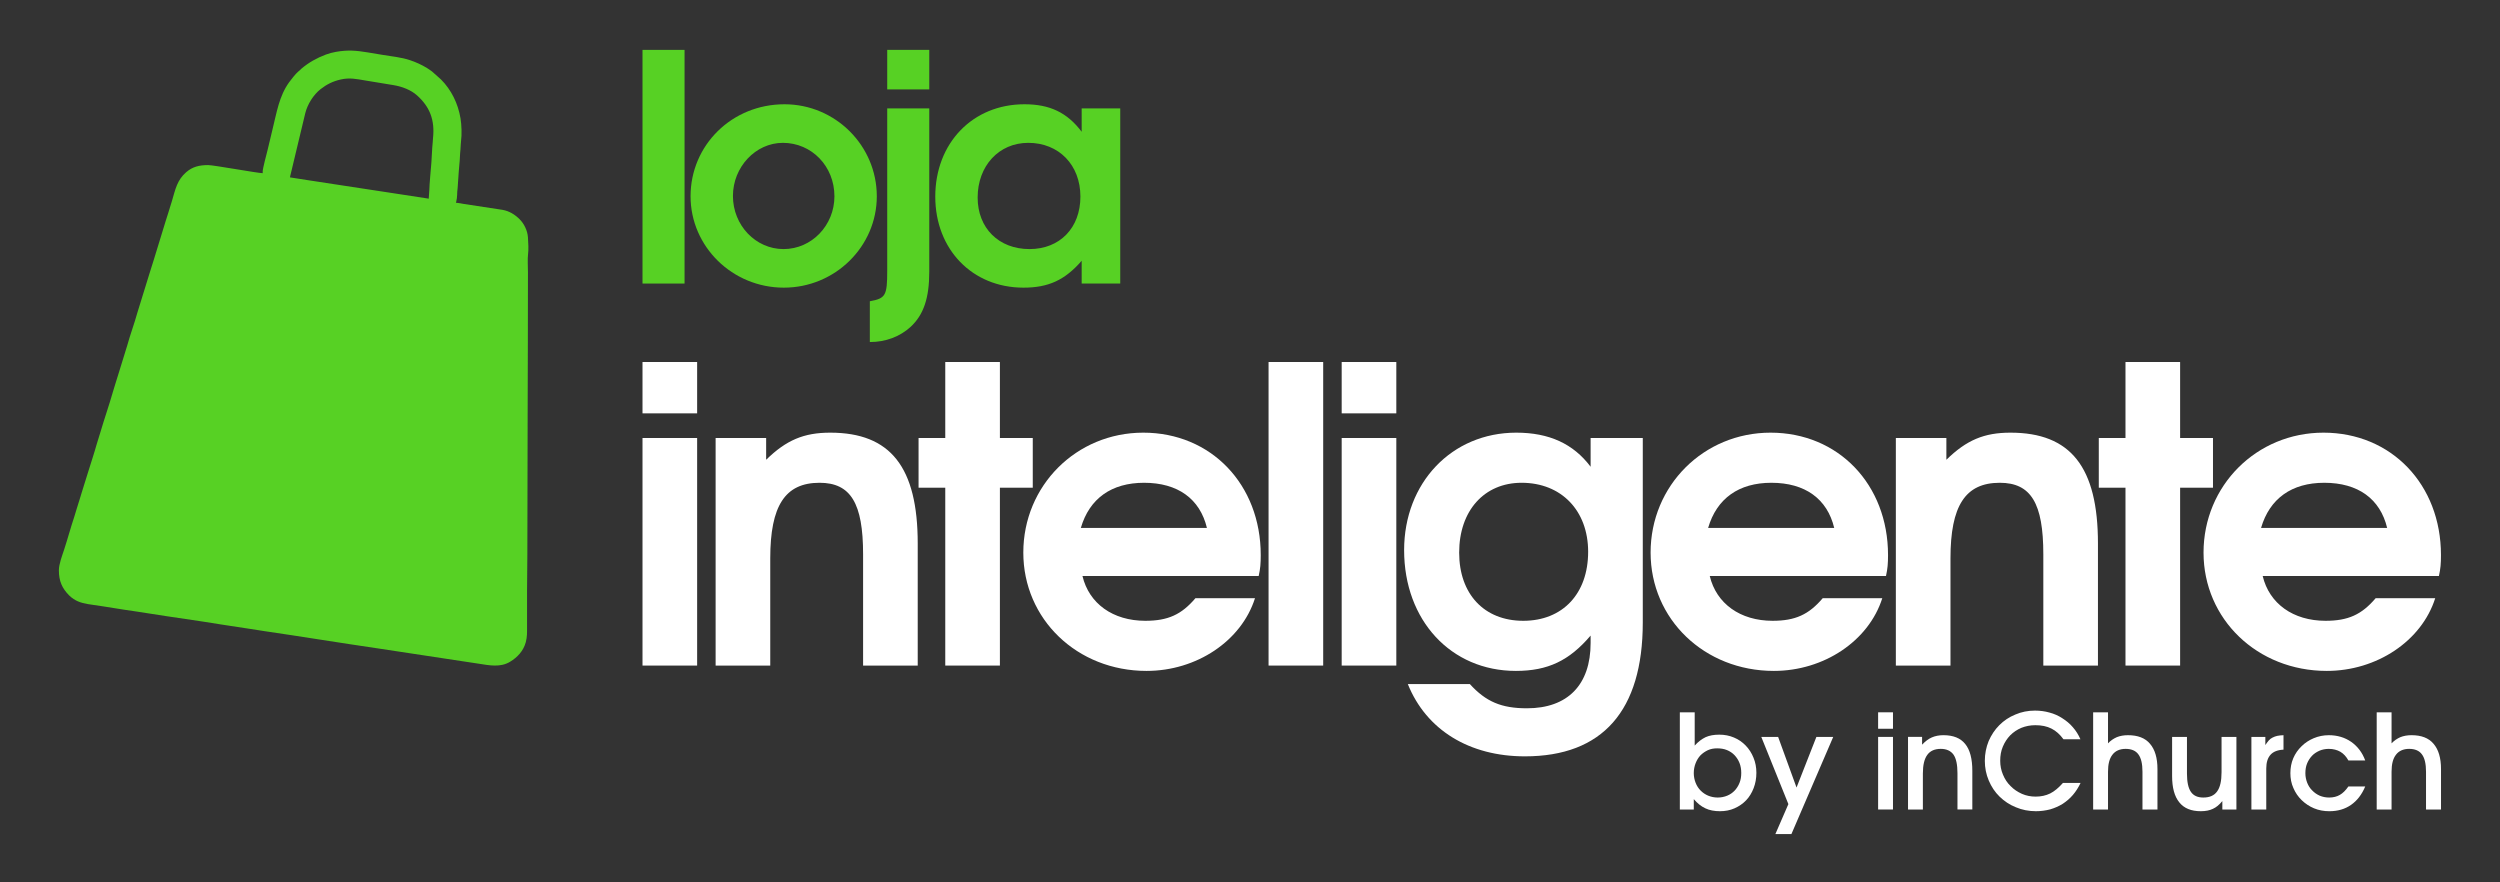
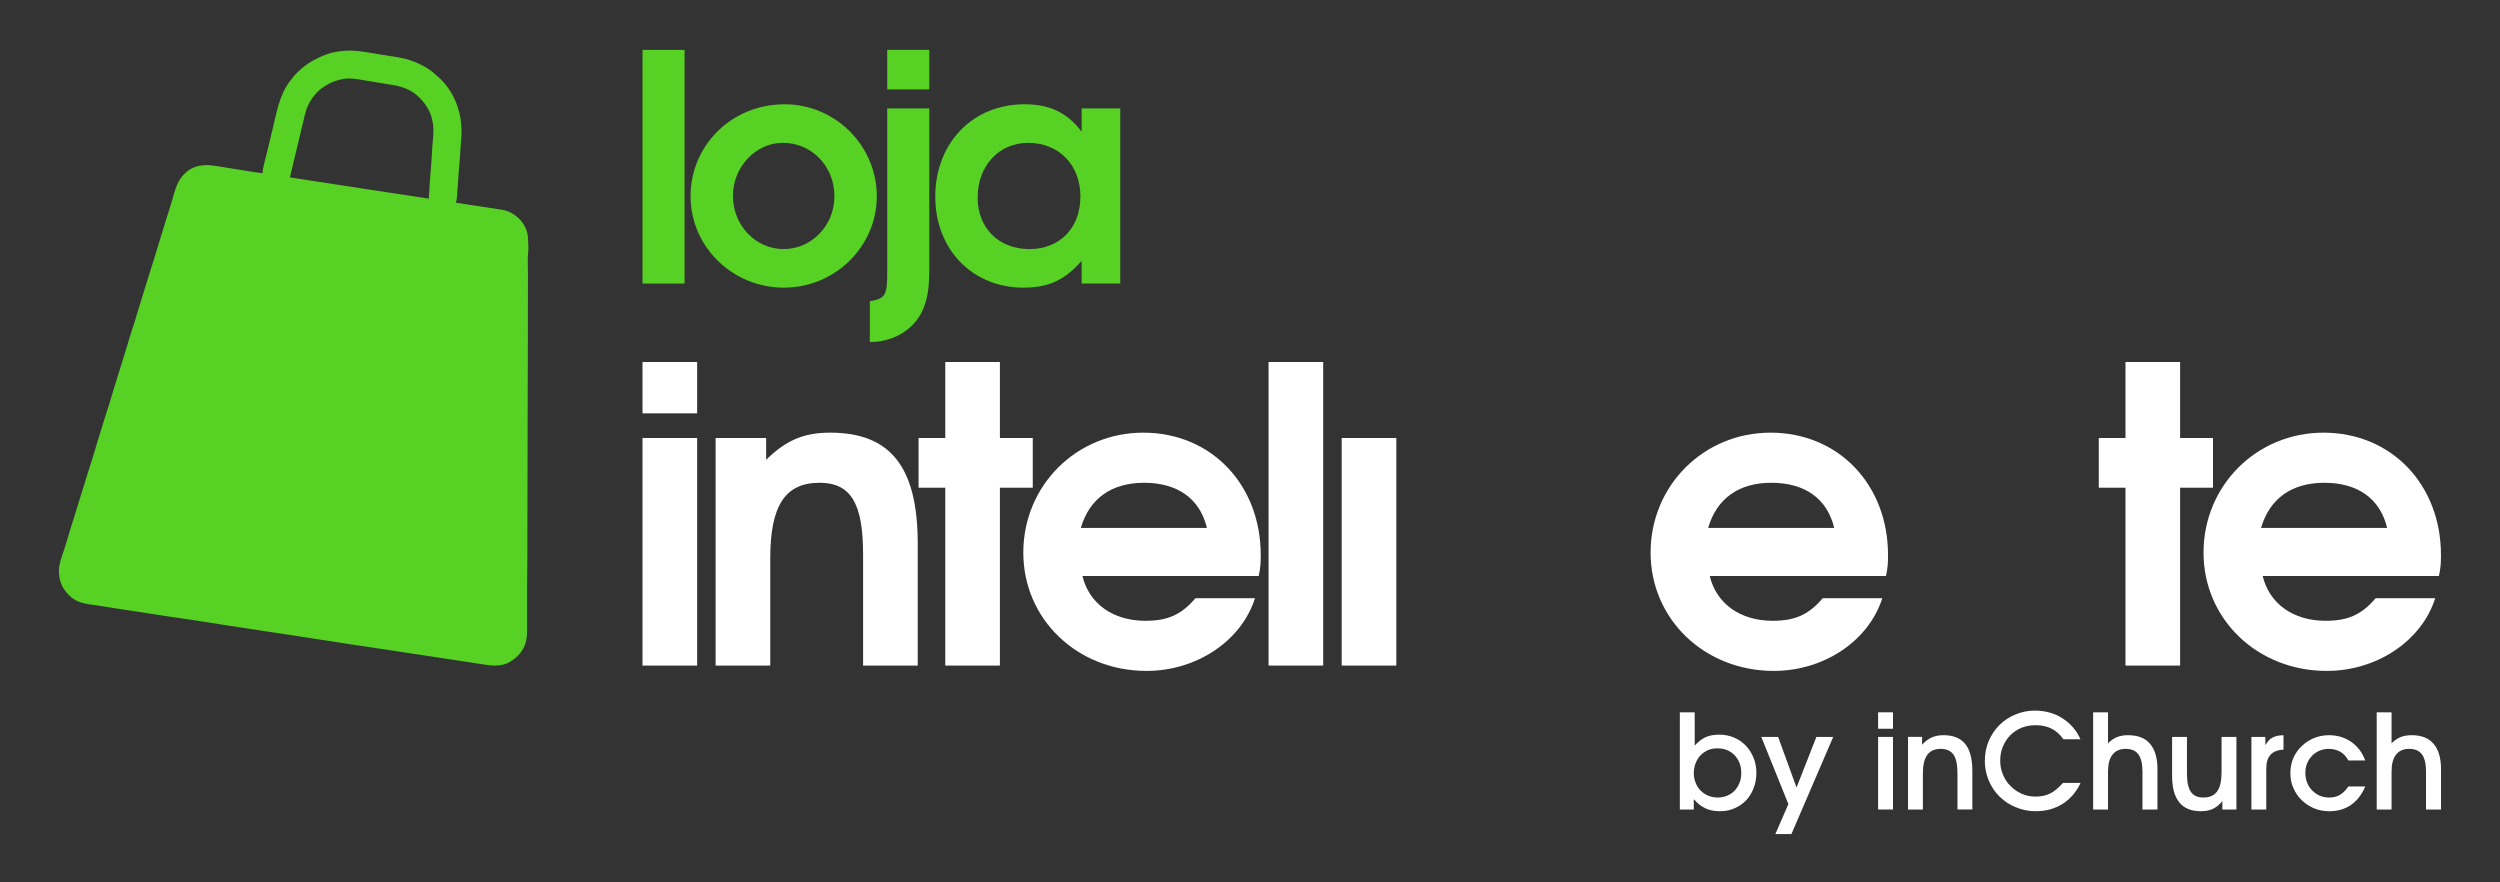
<svg xmlns="http://www.w3.org/2000/svg" xml:space="preserve" width="170mm" height="60mm" version="1.1" style="shape-rendering:geometricPrecision; text-rendering:geometricPrecision; image-rendering:optimizeQuality; fill-rule:evenodd; clip-rule:evenodd" viewBox="0 0 17000 6000">
  <rect x="0" y="0" width="17000" height="6000" fill="#333333" stroke="none" />
  <defs>
    <style type="text/css">
   
    .fil1 {fill:#57D124}
    .fil0 {fill:white;fill-rule:nonzero}
    .fil2 {fill:#57D124;fill-rule:nonzero}
   
  </style>
  </defs>
  <g id="Camada_x0020_1">
 </g>
  <g id="Layer_x0020_1">
    <path class="fil0" d="M11422.9 5504.6l94.79 0 0 -70.65c24.15,28.62 50.08,49.19 78.7,62.6 27.73,13.42 61.71,19.68 99.27,19.68 35.77,0 68.86,-6.26 99.27,-19.68 30.41,-13.41 56.34,-31.3 78.7,-54.55 21.46,-22.36 38.45,-50.08 50.97,-82.28 12.52,-32.19 18.78,-67.07 18.78,-104.63 0,-36.67 -6.26,-70.65 -19.67,-102.85 -12.52,-31.3 -30.41,-59.02 -52.77,-82.27 -22.35,-23.26 -49.18,-42.04 -79.59,-54.56 -31.3,-13.41 -64.39,-19.67 -100.16,-19.67 -35.77,0 -67.07,5.36 -93.01,16.99 -25.93,12.52 -50.98,31.3 -74.23,57.24l0 -226.27 -101.05 0 0 660.9zm257.56 -81.38c-23.26,0 -44.72,-4.47 -64.39,-12.52 -19.68,-8.05 -36.67,-19.68 -51.87,-34.88 -14.31,-14.31 -25.94,-32.2 -33.99,-52.76 -8.05,-20.57 -12.52,-42.93 -12.52,-66.18 0,-24.15 4.47,-46.51 12.52,-67.08 8.05,-20.57 18.78,-38.45 33.09,-53.66 14.31,-14.3 31.3,-25.93 50.08,-34.87 19.68,-8.95 40.25,-12.52 63.5,-12.52 24.15,0 46.5,3.57 66.18,11.62 19.67,8.05 37.56,19.68 51.87,34.88 14.31,15.2 25.93,33.09 33.98,53.66 8.05,20.57 11.63,42.93 11.63,67.07 0,25.04 -3.58,47.4 -11.63,67.08 -8.05,20.56 -19.67,38.45 -33.09,52.76 -14.31,15.2 -31.3,26.83 -50.97,34.88 -19.68,8.05 -41.14,12.52 -64.39,12.52z" />
    <polygon id="_1" class="fil0" points="12072.46,5671.84 12181.57,5671.84 12465.96,5010.94 12351.49,5010.94 12216.45,5355.25 12091.24,5010.94 11976.77,5010.94 12161,5467.93 " />
    <path id="_2" class="fil0" d="M12771.22 5504.6l101.05 0 0 -493.66 -101.05 0 0 493.66zm0 -549.11l101.05 0 0 -111.79 -101.05 0 0 111.79z" />
    <path id="_3" class="fil0" d="M12974.53 5504.6l101.05 0 0 -245.04c0,-57.24 9.84,-99.27 30.41,-126.99 19.67,-26.83 50.08,-40.25 91.22,-40.25 39.35,0 67.97,13.42 86.75,39.35 17.88,25.94 26.83,67.97 26.83,126.1l0 246.83 101.05 0 0 -262.93c0,-82.27 -16.09,-143.09 -48.29,-182.44 -32.19,-40.24 -81.38,-59.92 -148.45,-59.92 -29.52,0 -56.35,5.37 -78.7,15.21 -23.26,9.84 -44.72,26.83 -66.18,49.19l0 -52.77 -95.69 0 0 493.66z" />
    <path id="_4" class="fil0" d="M14028.02 5323.95c-29.51,33.09 -58.13,57.24 -86.75,71.54 -29.51,14.31 -61.71,21.47 -99.27,21.47 -33.09,0 -64.39,-6.26 -93.01,-18.78 -29.51,-13.42 -55.44,-30.41 -76.91,-52.77 -22.35,-21.46 -39.35,-47.4 -51.87,-77.8 -12.52,-29.51 -18.78,-60.82 -18.78,-94.8 0,-33.98 5.37,-66.18 17.89,-95.69 12.52,-29.51 28.62,-54.55 50.08,-76.91 21.46,-21.46 46.5,-38.46 76.02,-50.98 29.51,-11.62 60.81,-17.88 94.79,-17.88 42.04,0 78.7,7.15 110,23.25 30.41,15.2 57.24,39.35 81.39,72.44l115.36 0c-13.41,-30.41 -30.41,-58.13 -51.87,-82.28 -20.57,-24.14 -44.71,-43.82 -71.54,-60.81 -25.94,-16.99 -55.45,-30.41 -86.75,-38.46 -31.3,-8.94 -64.39,-13.41 -99.27,-13.41 -47.4,0 -92.11,8.94 -133.25,26.83 -42.03,16.99 -77.81,41.14 -109.11,72.44 -30.4,30.4 -54.55,67.07 -72.44,108.21 -16.99,42.03 -25.93,86.75 -25.93,134.15 0,47.39 8.94,92.11 26.83,134.14 17.88,42.03 42.03,78.7 73.33,109.11 31.3,30.4 67.97,55.44 110.9,72.44 42.03,17.88 87.64,26.83 135.93,26.83 33.98,0 66.18,-4.48 97.48,-12.52 30.41,-8.95 59.02,-21.47 84.96,-37.57 25.93,-16.99 49.19,-36.66 69.76,-60.81 20.56,-24.14 37.56,-50.97 51.87,-81.38l-119.84 0z" />
    <path id="_5" class="fil0" d="M14233.42 5504.6l101.05 0 0 -256.67c0,-51.87 9.84,-90.32 30.41,-116.26 19.67,-25.93 50.08,-39.35 89.43,-39.35 39.35,0 68.86,12.52 86.75,37.56 18.78,25.04 27.72,64.39 27.72,118.05l0 256.67 101.95 0 0 -274.55c0,-76.02 -16.99,-133.26 -50.97,-172.6 -33.09,-39.35 -83.17,-58.14 -149.35,-58.14 -28.62,0 -53.66,4.48 -76.02,13.42 -22.36,9.84 -42.03,23.25 -59.92,42.03l0 -211.06 -101.05 0 0 660.9z" />
    <path id="_6" class="fil0" d="M15111.93 5504.6l95.69 0 0 -493.66 -101.06 0 0 239.68c0,59.91 -9.84,103.74 -30.4,131.46 -19.68,27.72 -50.98,41.14 -93.91,41.14 -38.45,0 -66.18,-12.52 -84.06,-38.46 -17.89,-25.93 -26.83,-67.07 -26.83,-124.31l0 -249.51 -101.06 0 0 265.61c0,79.59 16.1,139.51 49.19,179.76 32.19,40.24 80.49,59.92 145.77,59.92 33.09,0 59.92,-5.37 82.28,-16.1 22.36,-9.84 43.82,-27.73 64.39,-52.77l0 57.24z" />
    <path id="_7" class="fil0" d="M15309.57 5504.6l101.05 0 0 -279.02c0,-41.14 9.84,-72.44 29.51,-93.91 18.79,-20.57 48.3,-32.19 87.65,-33.98l0 -98.38c-16.1,0.9 -30.41,1.79 -42.04,4.48 -11.62,2.68 -22.35,6.26 -32.19,11.62 -9.84,4.47 -18.78,11.63 -25.94,19.68 -8.04,8.94 -15.2,19.67 -23.25,31.3l0 -55.45 -94.79 0 0 493.66z" />
    <path id="_8" class="fil0" d="M15968.97 5348.1c-18.78,26.83 -37.56,45.61 -58.13,57.23 -19.67,11.63 -44.71,17.89 -72.44,17.89 -23.25,0 -44.71,-4.47 -64.39,-12.52 -19.67,-8.95 -36.66,-20.57 -50.97,-35.77 -15.21,-14.31 -25.94,-32.2 -33.99,-51.87 -8.04,-20.57 -12.52,-42.04 -12.52,-65.29 0,-24.15 3.58,-46.5 11.63,-66.18 8.05,-19.67 19.67,-37.56 33.09,-51.87 14.31,-15.2 31.3,-25.93 50.97,-34.88 18.79,-8.05 40.25,-12.52 63.5,-12.52 30.41,0 56.34,7.16 78.7,19.68 22.36,13.41 40.24,33.09 54.55,59.02l114.47 0c-19.67,-53.66 -51.87,-95.69 -94.79,-126.1 -43.82,-30.4 -94.8,-45.61 -152.93,-45.61 -36.67,0 -70.65,7.16 -102.84,20.57 -31.31,13.42 -59.03,31.3 -82.28,54.56 -24.15,23.25 -42.93,50.08 -56.34,81.38 -13.42,31.3 -19.68,65.28 -19.68,101.95 0,35.77 6.26,69.76 20.57,101.06 13.42,31.3 32.2,59.02 56.34,82.27 24.15,23.26 51.87,42.04 84.07,55.45 32.19,13.42 67.07,19.68 103.74,19.68 57.23,0 106.42,-14.31 147.56,-42.93 41.14,-28.62 73.33,-69.76 96.58,-125.2l-114.47 0z" />
    <path id="_9" class="fil0" d="M16161.55 5504.6l101.05 0 0 -256.67c0,-51.87 9.84,-90.32 30.41,-116.26 19.67,-25.93 50.08,-39.35 89.43,-39.35 39.35,0 68.86,12.52 86.75,37.56 18.78,25.04 27.72,64.39 27.72,118.05l0 256.67 101.95 0 0 -274.55c0,-76.02 -16.99,-133.26 -50.97,-172.6 -33.09,-39.35 -83.17,-58.14 -149.35,-58.14 -28.62,0 -53.66,4.48 -76.02,13.42 -22.36,9.84 -42.03,23.25 -59.92,42.03l0 -211.06 -101.05 0 0 660.9z" />
    <path class="fil1" d="M2915.44 1350.85l-235.01 -36.07c-40.52,-5.83 -77.93,-11.86 -118.46,-18.1 -40.67,-6.26 -78.05,-11.55 -118.49,-18.05l-293.49 -44.84c-20.87,-3.37 -40.37,-6.53 -60.11,-9.19l-118.11 -18.45c0.71,-8.49 4.24,-18.37 5.95,-26.67 2.13,-10.28 4.15,-17.81 6.69,-27.95l91.31 -381.55c15.05,-60.82 55.32,-125.61 104.78,-164.25 41.57,-32.48 83.7,-53.37 136.57,-65.21 60.42,-13.52 104.69,-3.67 163.36,6.14l195.96 32.31c56.4,9.39 116.67,31.3 160.04,70.29 86.61,77.84 121.52,167.25 107.84,292.22 -1.07,9.77 -1.15,20.46 -2.04,28.54 -4.53,41.44 -5.52,93.32 -8.57,132.07 -3.35,42.69 -13.9,155.63 -14.18,189.63 -0.16,19.68 -4.04,40.02 -4.04,59.13zm-1129.13 -185.46l0 12.22c-32.22,0 -333.06,-55.03 -370.94,-55.03 -59.54,0 -105.4,10.84 -148.19,47.48 -62.67,53.66 -74.32,116.32 -97.7,195.79l-27.47 88.71c-4.55,14.27 -9.76,30.02 -14.29,44.82l-55.01 179.37c-18.65,58.78 -35.9,120.15 -55.57,178.82l-82.78 267.78c-20.55,75.15 -48.79,149.22 -69.29,224.2l-55.29 179.1c-9.81,29.07 -18.21,61.11 -28.03,90.18 -4.92,14.56 -8.97,28.31 -13.34,43.73 -25.69,90.53 -56.76,178.58 -83.43,269.16l-27.38 88.8c-16.34,59.19 -37.15,120.34 -55.2,179.19 -4.54,14.82 -10.2,30.92 -14.09,45.01l-34.84 111.9c-2.47,7.78 -4.04,14.31 -6.62,21.92l-28.03 90.18c-4.94,15.56 -8.43,29.6 -13.72,45.39 -24.69,73.61 -44.61,149.04 -68.79,222.66 -13.4,40.79 -35.94,98.82 -35.94,141.37 0,73.04 21.76,122.23 69.8,170.71 8.89,8.98 19.74,17.61 30.44,24.6 39.23,25.62 80.69,32.61 129.73,39.42 97.17,13.5 194.69,31.35 291.69,44.61 32.04,4.38 64.12,9.75 97.04,15.05 161.94,26.08 323.14,47.09 484.53,73.93l194.47 29.71c30.77,4.52 66.21,10.64 96.98,15.13 259.76,37.89 518.46,80.57 776.53,118.21l681.32 103.36c72.11,11.1 148.65,27.73 215.28,-12.68 50.71,-30.75 91,-73.57 107.21,-133.29 9.86,-36.35 8.55,-66.45 8.55,-111.7 0,-80.17 0,-160.33 0,-240.5 0,-82.53 2.05,-158.35 2.05,-240.49 0,-643.25 4.07,-1280.82 4.07,-1924.01 0,-32.21 -3.43,-90.65 0.56,-119.69 4.68,-34.15 1.56,-82.13 -0.63,-116.67 -2.9,-45.74 -26.29,-92.87 -56.46,-122.89 -32.57,-32.4 -71.23,-56.33 -117.27,-64.13l-261.78 -39.87c-16.69,-2.43 -34.76,-7.56 -53.58,-7.56 11.88,-50.98 4.99,-60.66 11.06,-101.05l7.29 -106.84c1.63,-33.62 7.39,-70.26 8.19,-103.91 0.44,-18.29 2.61,-36.42 3.92,-53.14 1.45,-18.4 1.45,-37.33 3.63,-53.44 6.17,-45.49 4.02,-111.45 -3.5,-156.39 -16.92,-101.33 -62.84,-194.33 -133,-264.44l-60.34 -53.8c-5.15,-4.04 -11.44,-8.25 -16.61,-11.92 -5.41,-3.84 -10.91,-7.55 -17.16,-11.37 -37.03,-22.7 -75.66,-40.22 -117.08,-54.13 -57.77,-19.41 -128.15,-26.17 -189.82,-36.42 -32.62,-5.41 -65.21,-10.88 -97.83,-16.3 -78.19,-12.99 -135.55,-17.48 -213.76,-3.83 -23.08,4.03 -47.23,10.06 -69.25,18.38 -63.38,23.96 -116.32,53.65 -166.81,96.11 -4.01,3.37 -6.55,6.38 -10.26,10.13 -5.17,5.21 -6.83,5.8 -12.16,10.26 -16.52,13.79 -48.35,54.24 -60.89,71.58 -69.36,95.88 -85.2,208.3 -113.77,322.39 -11.98,47.83 -21.97,94.33 -33.84,141.46 -5.08,20.19 -32.6,123.23 -32.6,142.67z" />
    <polygon class="fil2" points="4369.04,339.21 4654.99,339.21 4654.99,1928.13 4369.04,1928.13 " />
    <path class="fil2" d="M5674.12 1334.71c0,-204.26 -154.8,-363.37 -350.45,-363.37 -184.89,0 -339.72,163.4 -339.72,361.21 0,199.95 154.83,361.22 344.01,361.22 191.36,0 346.16,-161.27 346.16,-359.06zm-339.7 -625.69c346.16,0 627.82,281.67 627.82,625.69 0,341.85 -283.79,621.36 -632.13,621.36 -350.46,0 -634.28,-279.51 -634.28,-621.36 0,-348.33 281.67,-625.69 638.59,-625.69z" />
    <path class="fil2" d="M6033.1 339.21l285.94 0 0 268.76 -285.94 0 0 -268.76zm-118.26 1709.32c107.51,-19.35 118.26,-38.7 118.26,-206.4l0 -1105.15 285.94 0 0 1111.58c0,178.46 -38.68,292.42 -126.84,374.13 -73.11,66.65 -169.85,103.19 -277.36,103.19l0 -277.35z" />
    <path class="fil2" d="M7000.59 1693.77c206.41,0 346.16,-144.07 346.16,-356.92 0,-215.02 -146.21,-365.51 -354.77,-365.51 -199.94,0 -344.02,156.96 -344.02,371.96 0,208.56 144.08,350.47 352.63,350.47zm-34.41 -984.74c172.02,0 290.28,55.89 389.18,187.04l0 -159.11 262.3 0 0 1191.17 -262.3 0 0 -154.81c-113.98,131.16 -225.78,182.75 -395.62,182.75 -348.31,0 -599.89,-260.17 -599.89,-619.22 0,-363.36 253.73,-627.82 606.33,-627.82z" />
    <path class="fil0" d="M4369.04 2978.41l371.48 0 0 1547.47 -371.48 0 0 -1547.47zm0 -516.76l371.48 0 0 349.16 -371.48 0 0 -349.16z" />
    <path class="fil0" d="M4866.27 2978.41l343.54 0 0 148.04c136.89,-134.08 257.01,-184.35 435.77,-184.35 410.6,0 594.96,234.63 594.96,754.18l0 829.6 -371.48 0 0 -756.98c0,-346.36 -83.82,-486.02 -296.12,-486.02 -234.6,0 -335.18,156.42 -335.18,513.95l0 729.05 -371.49 0 0 -1547.47z" />
    <polygon class="fil0" points="6427.81,3316.39 6246.23,3316.39 6246.23,2978.41 6427.81,2978.41 6427.81,2461.65 6799.3,2461.65 6799.3,2978.41 7022.78,2978.41 7022.78,3316.39 6799.3,3316.39 6799.3,4525.88 6427.81,4525.88 " />
    <path class="fil0" d="M8207.14 3590.13c-47.47,-198.31 -198.34,-307.25 -427.37,-307.25 -220.69,0 -371.52,106.13 -430.17,307.25l857.54 0zm326.82 477.65c-92.17,290.51 -396.65,494.42 -737.42,494.42 -472.06,0 -838.01,-351.96 -838.01,-804.48 0,-455.3 360.35,-815.64 815.65,-815.64 460.9,0 798.85,351.98 798.85,832.42 0,58.65 -2.76,92.18 -13.94,142.44l-1198.32 0c44.7,187.16 206.71,304.48 427.37,304.48 153.63,0 245.83,-41.91 340.77,-153.64l405.05 0z" />
    <polygon class="fil0" points="8626.22,2461.65 8997.71,2461.65 8997.71,4525.88 8626.22,4525.88 " />
-     <path class="fil0" d="M9123.44 2978.41l371.49 0 0 1547.47 -371.49 0 0 -1547.47zm0 -516.76l371.49 0 0 349.16 -371.49 0 0 -349.16z" />
-     <path class="fil0" d="M10799.41 3752.14c0,-279.32 -181.53,-469.26 -452.48,-469.26 -254.19,0 -424.6,189.94 -424.6,474.84 0,282.13 170.41,463.7 435.76,463.7 268.15,0 441.32,-184.36 441.32,-469.28zm-804.44 899.43c108.95,120.11 215.07,164.81 388.26,164.81 276.53,0 432.95,-159.23 432.95,-444.14l0 -50.27c-145.25,170.39 -290.5,240.23 -508.38,240.23 -441.3,0 -759.76,-343.58 -759.76,-821.23 0,-458.09 324.04,-798.89 762.58,-798.89 223.43,0 388.25,75.43 505.56,231.86l0 -195.53 354.75 0 0 1254.17c0,600.55 -273.76,910.61 -801.66,910.61 -377.11,0 -670.41,-178.77 -796.08,-491.62l421.78 0z" />
+     <path class="fil0" d="M9123.44 2978.41l371.49 0 0 1547.47 -371.49 0 0 -1547.47zm0 -516.76z" />
    <path class="fil0" d="M12472.71 3590.13c-47.47,-198.31 -198.34,-307.25 -427.36,-307.25 -220.68,0 -371.53,106.13 -430.18,307.25l857.54 0zm326.83 477.65c-92.17,290.51 -396.66,494.42 -737.42,494.42 -472.07,0 -838.02,-351.96 -838.02,-804.48 0,-455.3 360.36,-815.64 815.66,-815.64 460.9,0 798.86,351.98 798.86,832.42 0,58.65 -2.78,92.18 -13.95,142.44l-1198.32 0c44.7,187.16 206.7,304.48 427.36,304.48 153.64,0 245.83,-41.91 340.78,-153.64l405.05 0z" />
-     <path class="fil0" d="M12891.79 2978.41l343.55 0 0 148.04c136.88,-134.08 257,-184.35 435.76,-184.35 410.6,0 594.97,234.63 594.97,754.18l0 829.6 -371.49 0 0 -756.98c0,-346.36 -83.82,-486.02 -296.11,-486.02 -234.61,0 -335.19,156.42 -335.19,513.95l0 729.05 -371.49 0 0 -1547.47z" />
    <polygon class="fil0" points="14453.31,3316.39 14271.76,3316.39 14271.76,2978.41 14453.31,2978.41 14453.31,2461.65 14824.8,2461.65 14824.8,2978.41 15048.26,2978.41 15048.26,3316.39 14824.8,3316.39 14824.8,4525.88 14453.31,4525.88 " />
    <path class="fil0" d="M16232.66 3590.13c-47.47,-198.31 -198.34,-307.25 -427.37,-307.25 -220.69,0 -371.51,106.13 -430.17,307.25l857.54 0zm326.83 477.65c-92.18,290.51 -396.66,494.42 -737.42,494.42 -472.07,0 -838.02,-351.96 -838.02,-804.48 0,-455.3 360.35,-815.64 815.66,-815.64 460.9,0 798.86,351.98 798.86,832.42 0,58.65 -2.78,92.18 -13.94,142.44l-1198.33 0c44.7,187.16 206.71,304.48 427.37,304.48 153.63,0 245.82,-41.91 340.78,-153.64l405.04 0z" />
  </g>
</svg>